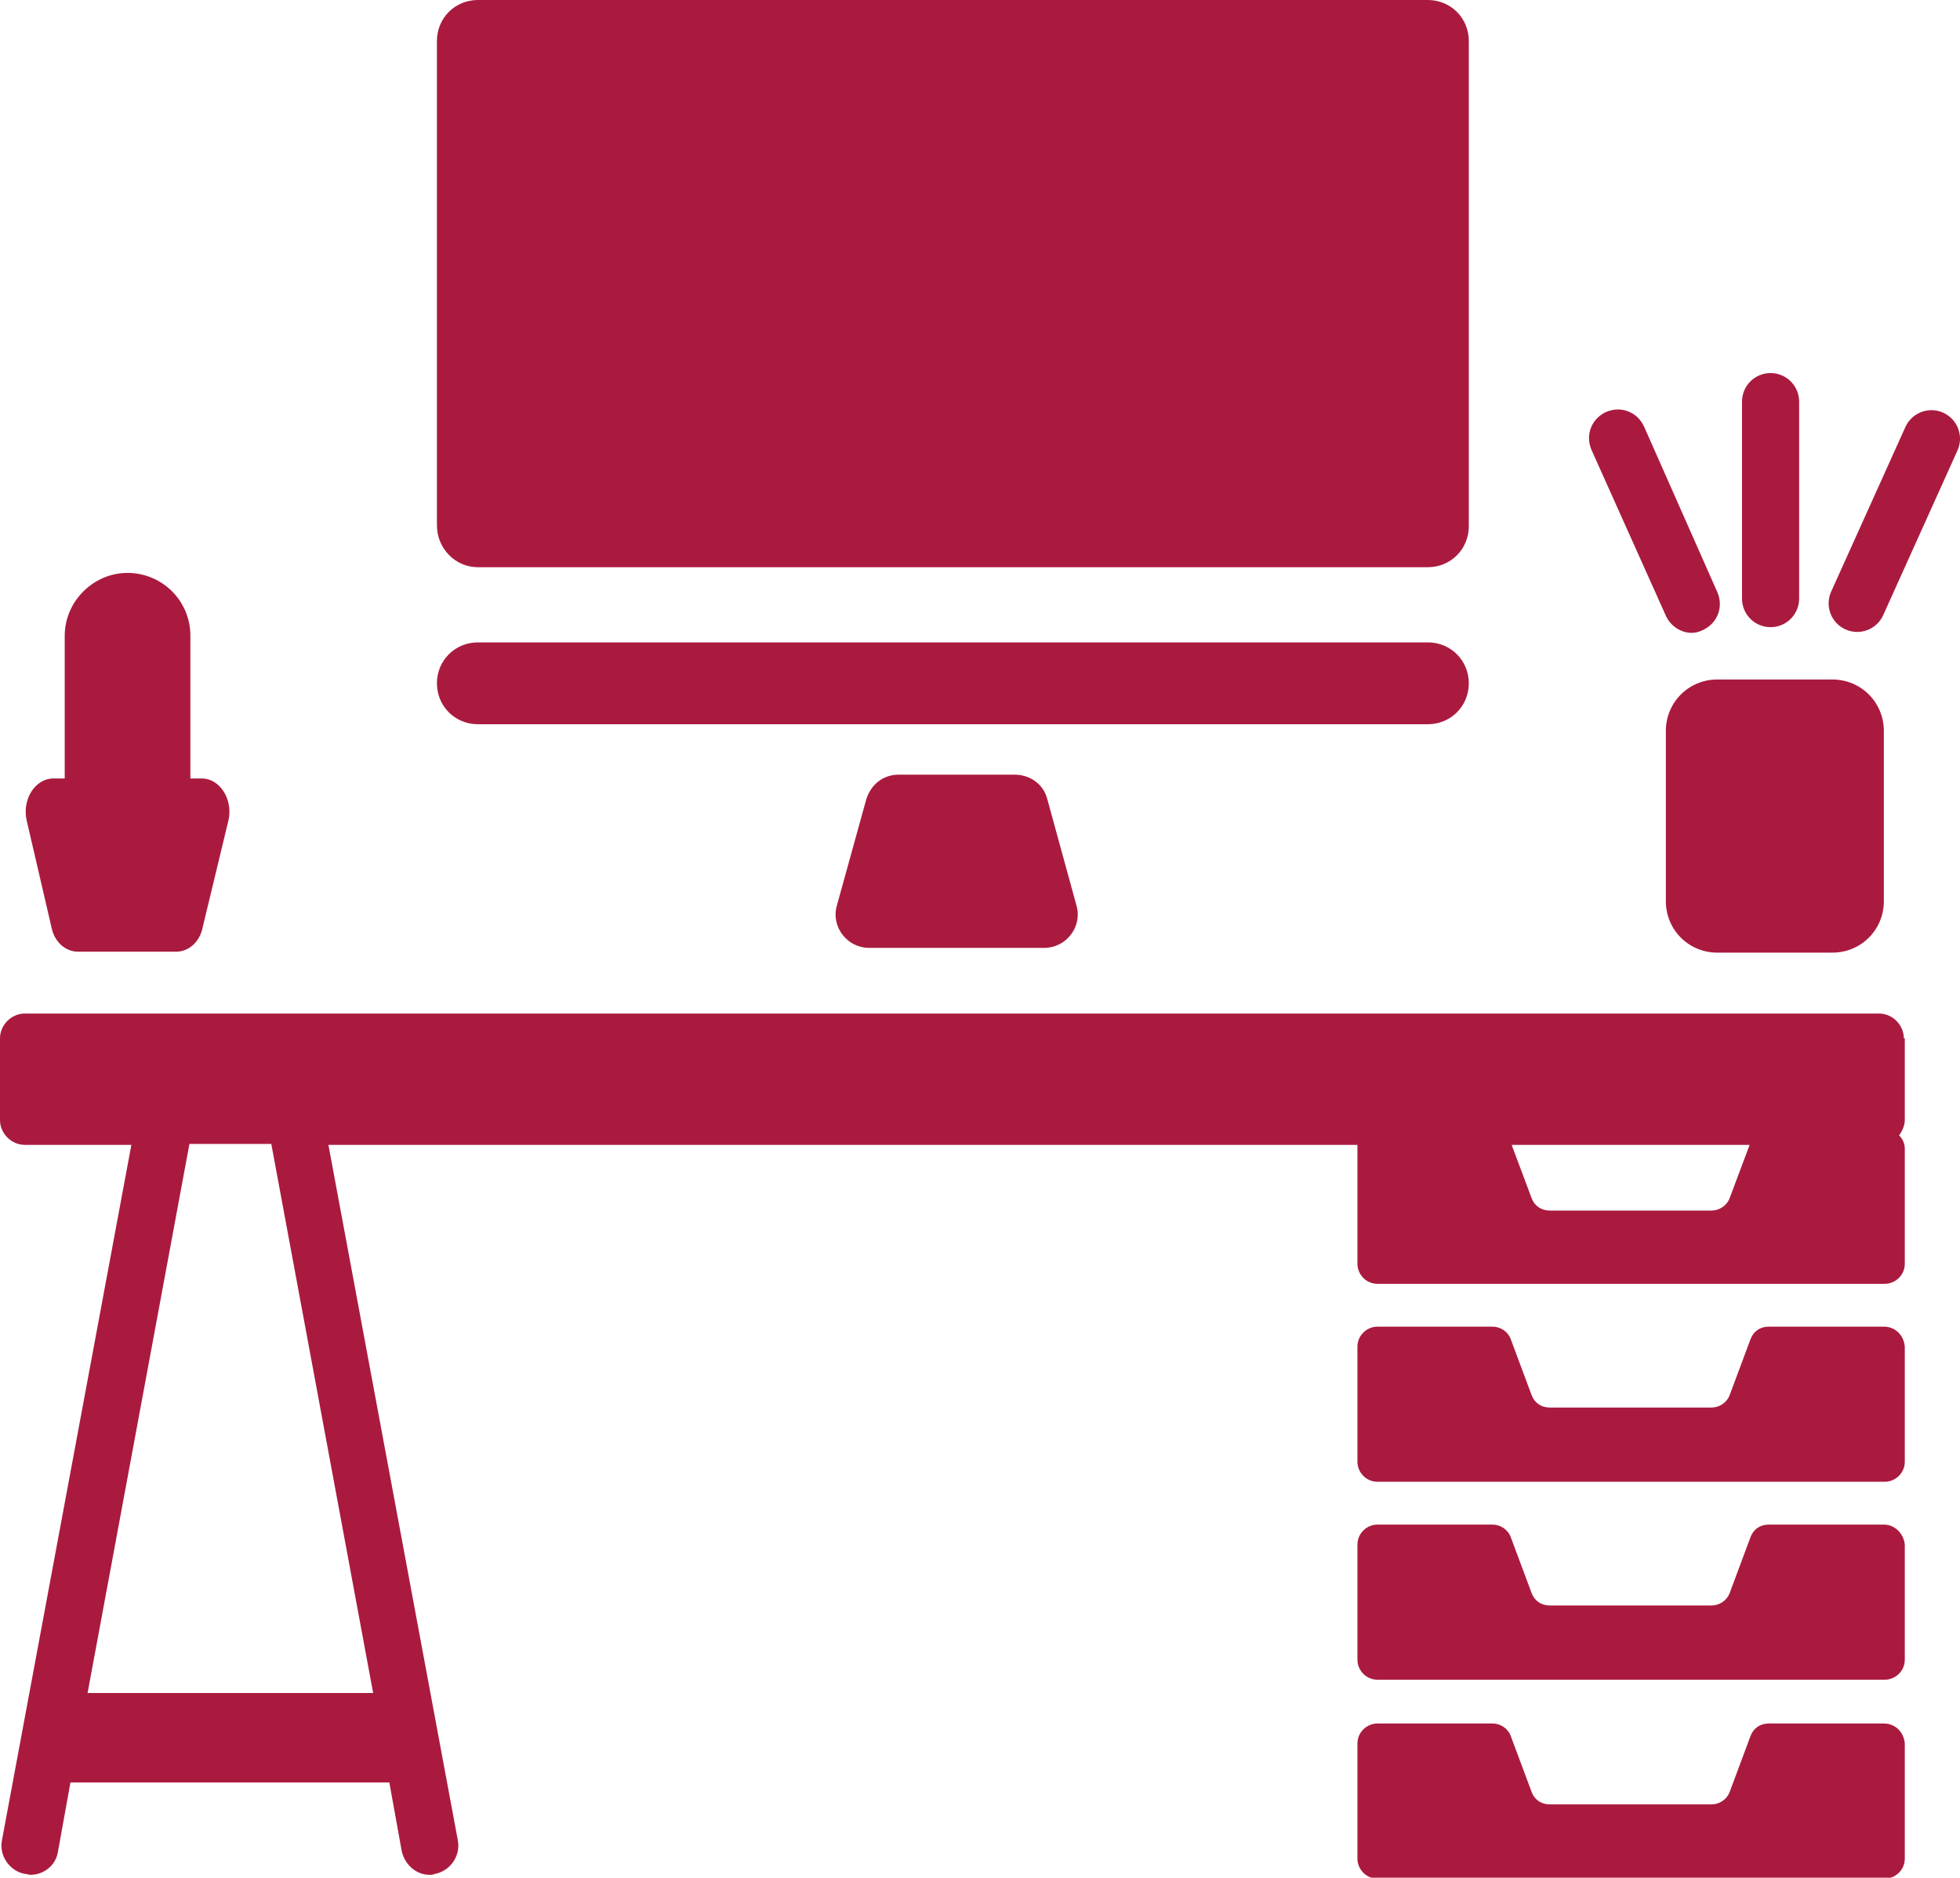
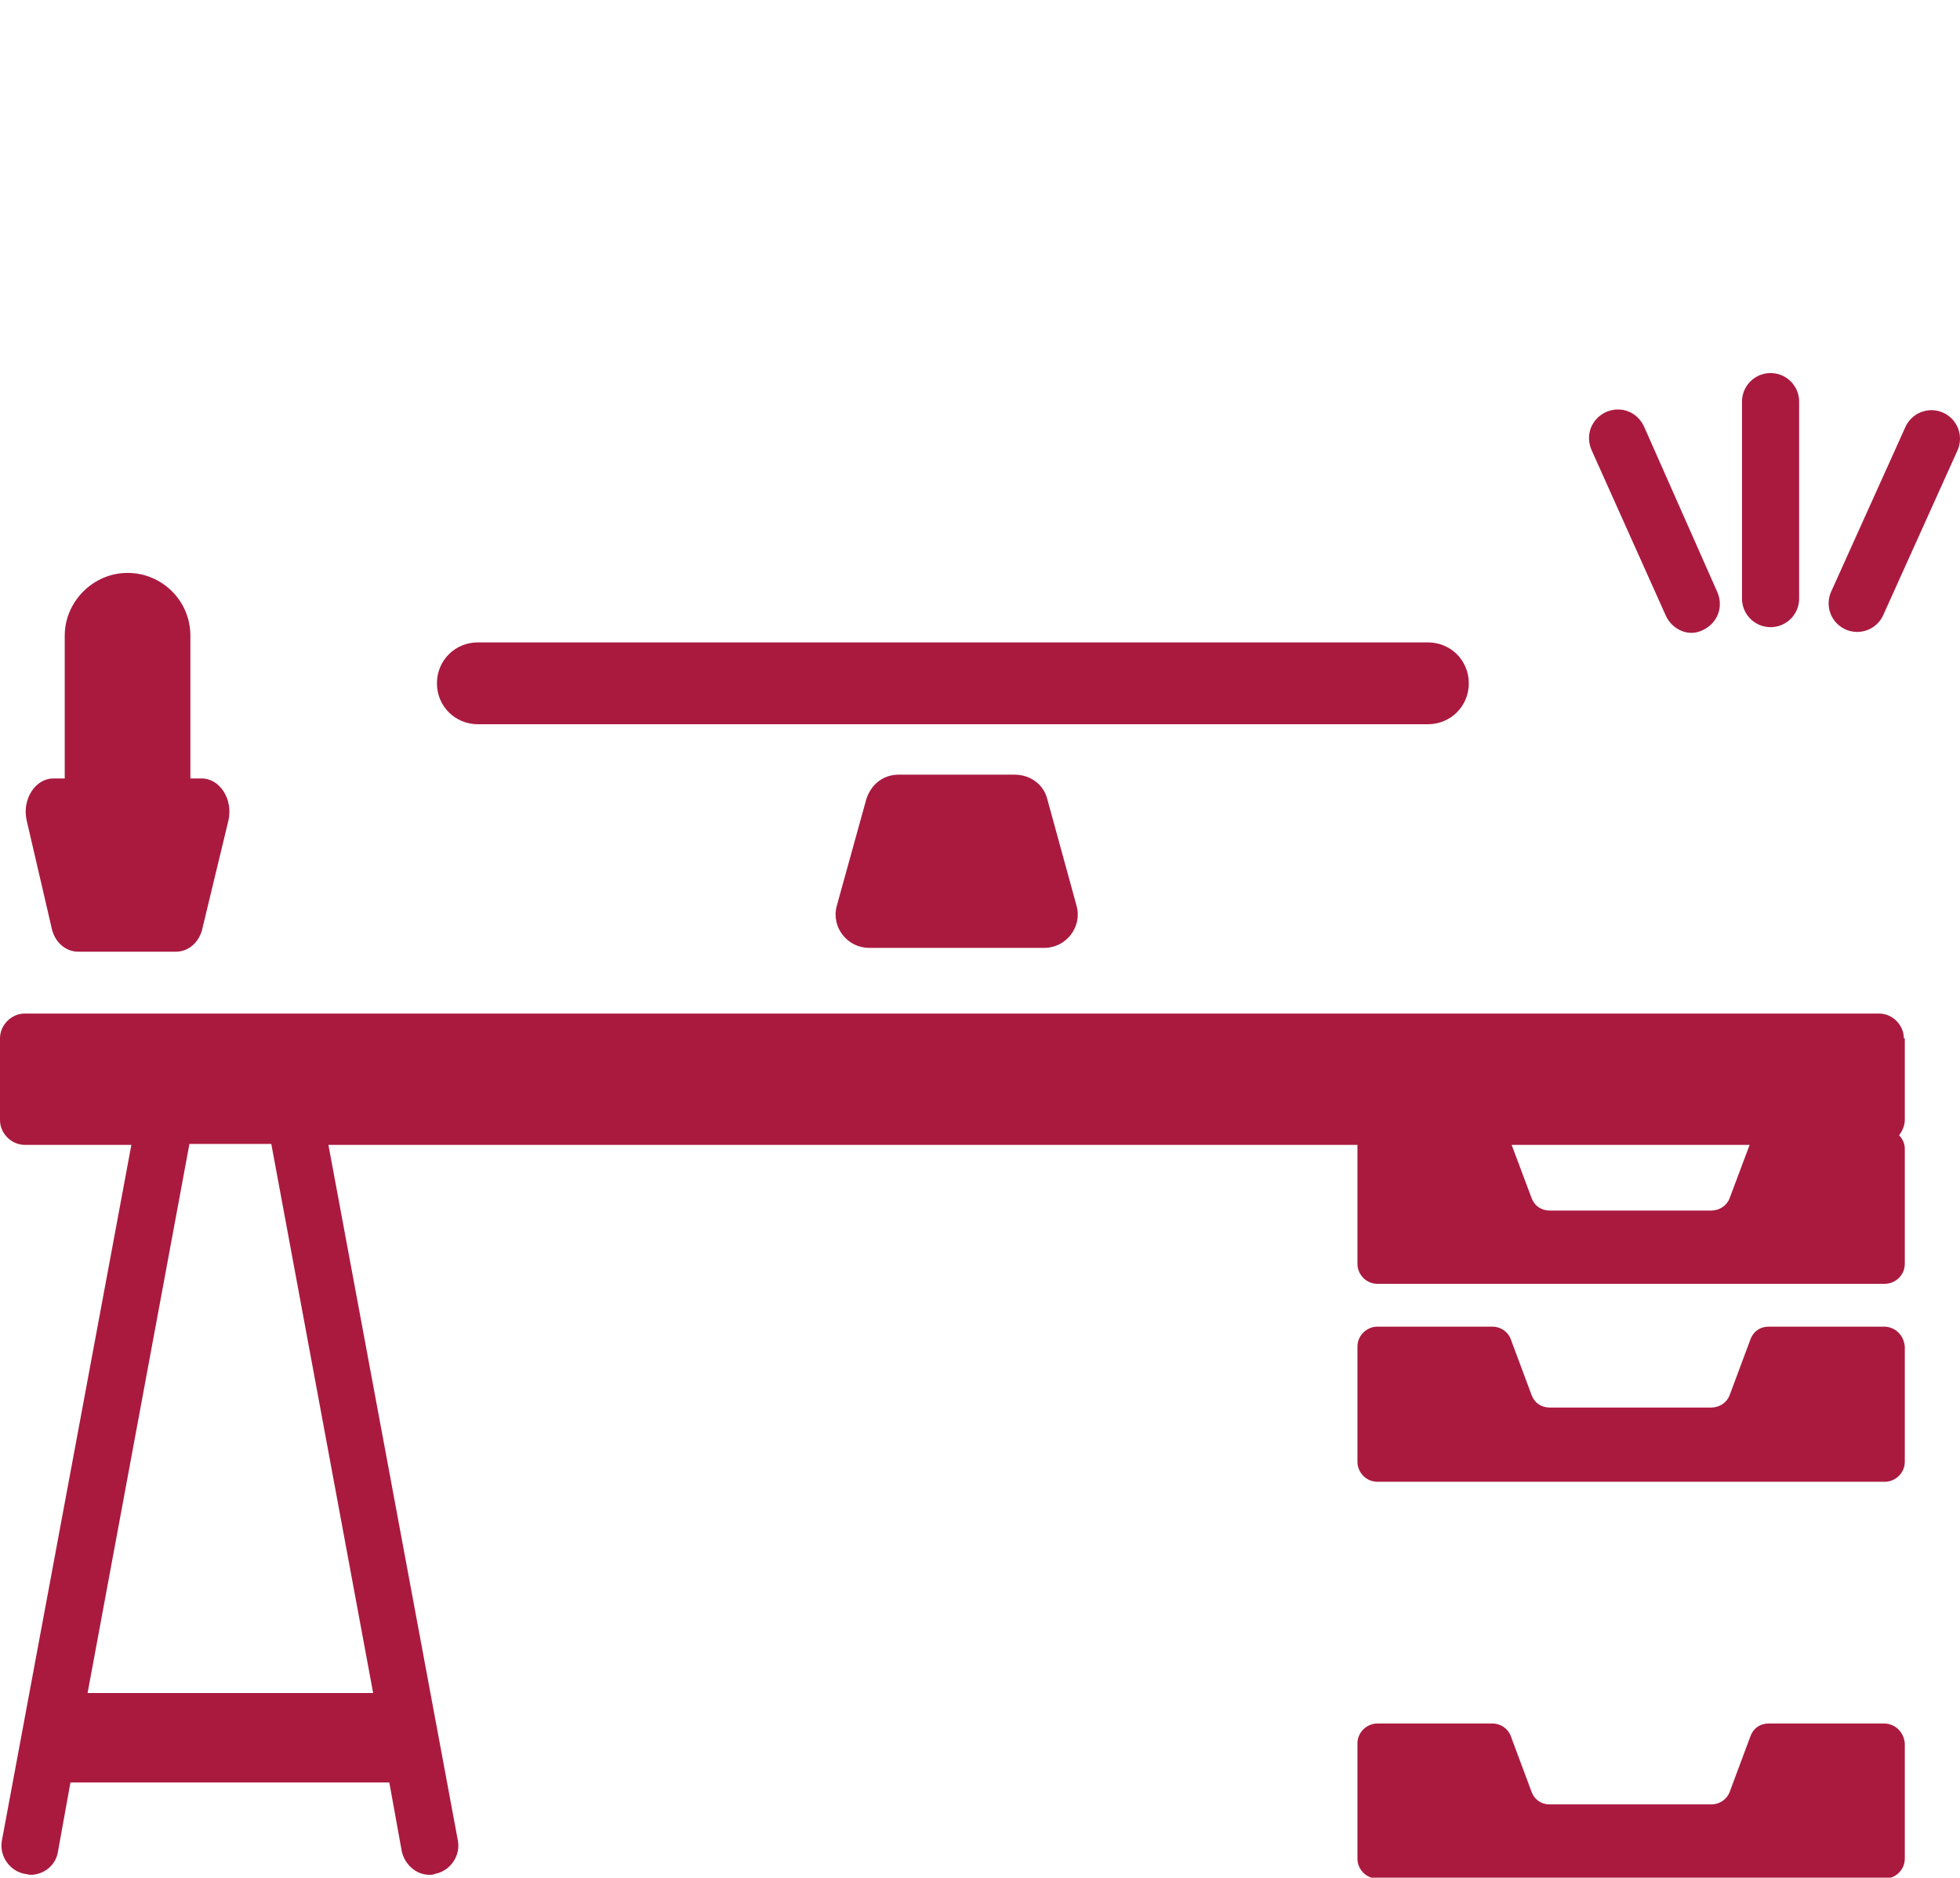
<svg xmlns="http://www.w3.org/2000/svg" version="1.1" id="Слой_1" x="0px" y="0px" viewBox="0 0 205.9 197.3" style="enable-background:new 0 0 205.9 197.3;" xml:space="preserve">
  <style type="text/css">
	.st0{fill:#AA1A3F;}
	.st1{fill:none;stroke:#AA1A3F;stroke-width:6;stroke-linecap:round;stroke-linejoin:round;stroke-miterlimit:10;}
</style>
-   <path class="st0" d="M192.5,100.1h-12.1c-3,0-5.4-2.4-5.4-5.4V76.8c0-3,2.4-5.4,5.4-5.4h12.1c3,0,5.4,2.4,5.4,5.4v17.9  C197.9,97.7,195.5,100.1,192.5,100.1z" />
  <line class="st1" x1="195.1" y1="63.4" x2="202.9" y2="46.1" />
  <line class="st1" x1="186" y1="62.9" x2="186" y2="42.2" />
  <g>
-     <path class="st0" d="M50.2,59.6H150c2.4,0,4.3-1.9,4.3-4.3V4.3c0-2.4-1.9-4.3-4.3-4.3H50.2c-2.4,0-4.3,1.9-4.3,4.3v50.9   C45.9,57.6,47.8,59.6,50.2,59.6z" />
    <path class="st0" d="M50.2,76.1H150c2.4,0,4.3-1.9,4.3-4.3c0-2.4-1.9-4.3-4.3-4.3H50.2c-2.4,0-4.3,1.9-4.3,4.3   C45.9,74.2,47.8,76.1,50.2,76.1z" />
    <path class="st0" d="M106.6,81.4H94.4c-1.6,0-2.9,1-3.4,2.6l-3.1,11.2c-0.6,2.2,1.1,4.4,3.4,4.4h18.4c2.3,0,4-2.2,3.4-4.4L110,83.9   C109.6,82.4,108.2,81.4,106.6,81.4z" />
    <path class="st0" d="M5.4,97.4C5.7,99,6.9,100,8.2,100h10.3c1.3,0,2.5-1,2.8-2.6L24,86.2c0.5-2.2-0.9-4.4-2.8-4.4H20   c0,0,0-0.1,0-0.1V66.8c0-3.7-3-6.6-6.6-6.6s-6.6,3-6.6,6.6v14.9c0,0,0,0.1,0,0.1H5.6c-1.9,0-3.3,2.2-2.8,4.4L5.4,97.4z" />
    <path class="st0" d="M175,64.7c0.5,1.1,1.6,1.8,2.7,1.8c0.4,0,0.8-0.1,1.2-0.3c1.5-0.7,2.2-2.4,1.5-4l-7.7-17.4   c-0.7-1.5-2.4-2.2-4-1.5c-1.5,0.7-2.2,2.4-1.5,4L175,64.7z" />
    <path class="st0" d="M200,109.1c0-1.4-1.2-2.6-2.6-2.6H2.6c-1.4,0-2.6,1.2-2.6,2.6v8.6c0,1.4,1.2,2.6,2.6,2.6h11.2L0.2,193.4   c-0.3,1.6,0.8,3.2,2.4,3.5c0.2,0,0.4,0.1,0.6,0.1c1.4,0,2.7-1,2.9-2.5l1.3-7.2h33.5l1.3,7.2c0.3,1.4,1.5,2.5,2.9,2.5   c0.2,0,0.4,0,0.6-0.1c1.6-0.3,2.7-1.9,2.4-3.5l-13.6-73.1h108.1c0,0.1,0,0.2,0,0.4v12.1c0,1.1,0.9,2.1,2.1,2.1h53.3   c1.1,0,2.1-0.9,2.1-2.1v-12.1c0-0.5-0.2-1-0.6-1.4c0.3-0.4,0.6-1,0.6-1.6V109.1z M39.2,177.9h-30l10.7-57.7h8.6L39.2,177.9z    M181.7,125.9c-0.3,0.8-1.1,1.3-1.9,1.3h-17c-0.9,0-1.6-0.5-1.9-1.3l-2.1-5.6h25L181.7,125.9z" />
    <path class="st0" d="M197.9,139.4h-12.1c-0.9,0-1.6,0.5-1.9,1.3l-2.2,5.9c-0.3,0.8-1.1,1.3-1.9,1.3h-17c-0.9,0-1.6-0.5-1.9-1.3   l-2.2-5.9c-0.3-0.8-1.1-1.3-1.9-1.3h-12.1c-1.1,0-2.1,0.9-2.1,2.1v12.1c0,1.1,0.9,2.1,2.1,2.1h53.3c1.1,0,2.1-0.9,2.1-2.1v-12.1   C200,140.3,199.1,139.4,197.9,139.4z" />
    <path class="st0" d="M197.9,181.1h-12.1c-0.9,0-1.6,0.5-1.9,1.3l-2.2,5.9c-0.3,0.8-1.1,1.3-1.9,1.3h-17c-0.9,0-1.6-0.5-1.9-1.3   l-2.2-5.9c-0.3-0.8-1.1-1.3-1.9-1.3h-12.1c-1.1,0-2.1,0.9-2.1,2.1v12.1c0,1.1,0.9,2.1,2.1,2.1h53.3c1.1,0,2.1-0.9,2.1-2.1v-12.1   C200,182,199.1,181.1,197.9,181.1z" />
-     <path class="st0" d="M197.9,160.2h-12.1c-0.9,0-1.6,0.5-1.9,1.3l-2.2,5.9c-0.3,0.8-1.1,1.3-1.9,1.3h-17c-0.9,0-1.6-0.5-1.9-1.3   l-2.2-5.9c-0.3-0.8-1.1-1.3-1.9-1.3h-12.1c-1.1,0-2.1,0.9-2.1,2.1v12.1c0,1.1,0.9,2.1,2.1,2.1h53.3c1.1,0,2.1-0.9,2.1-2.1v-12.1   C200,161.2,199.1,160.2,197.9,160.2z" />
  </g>
</svg>